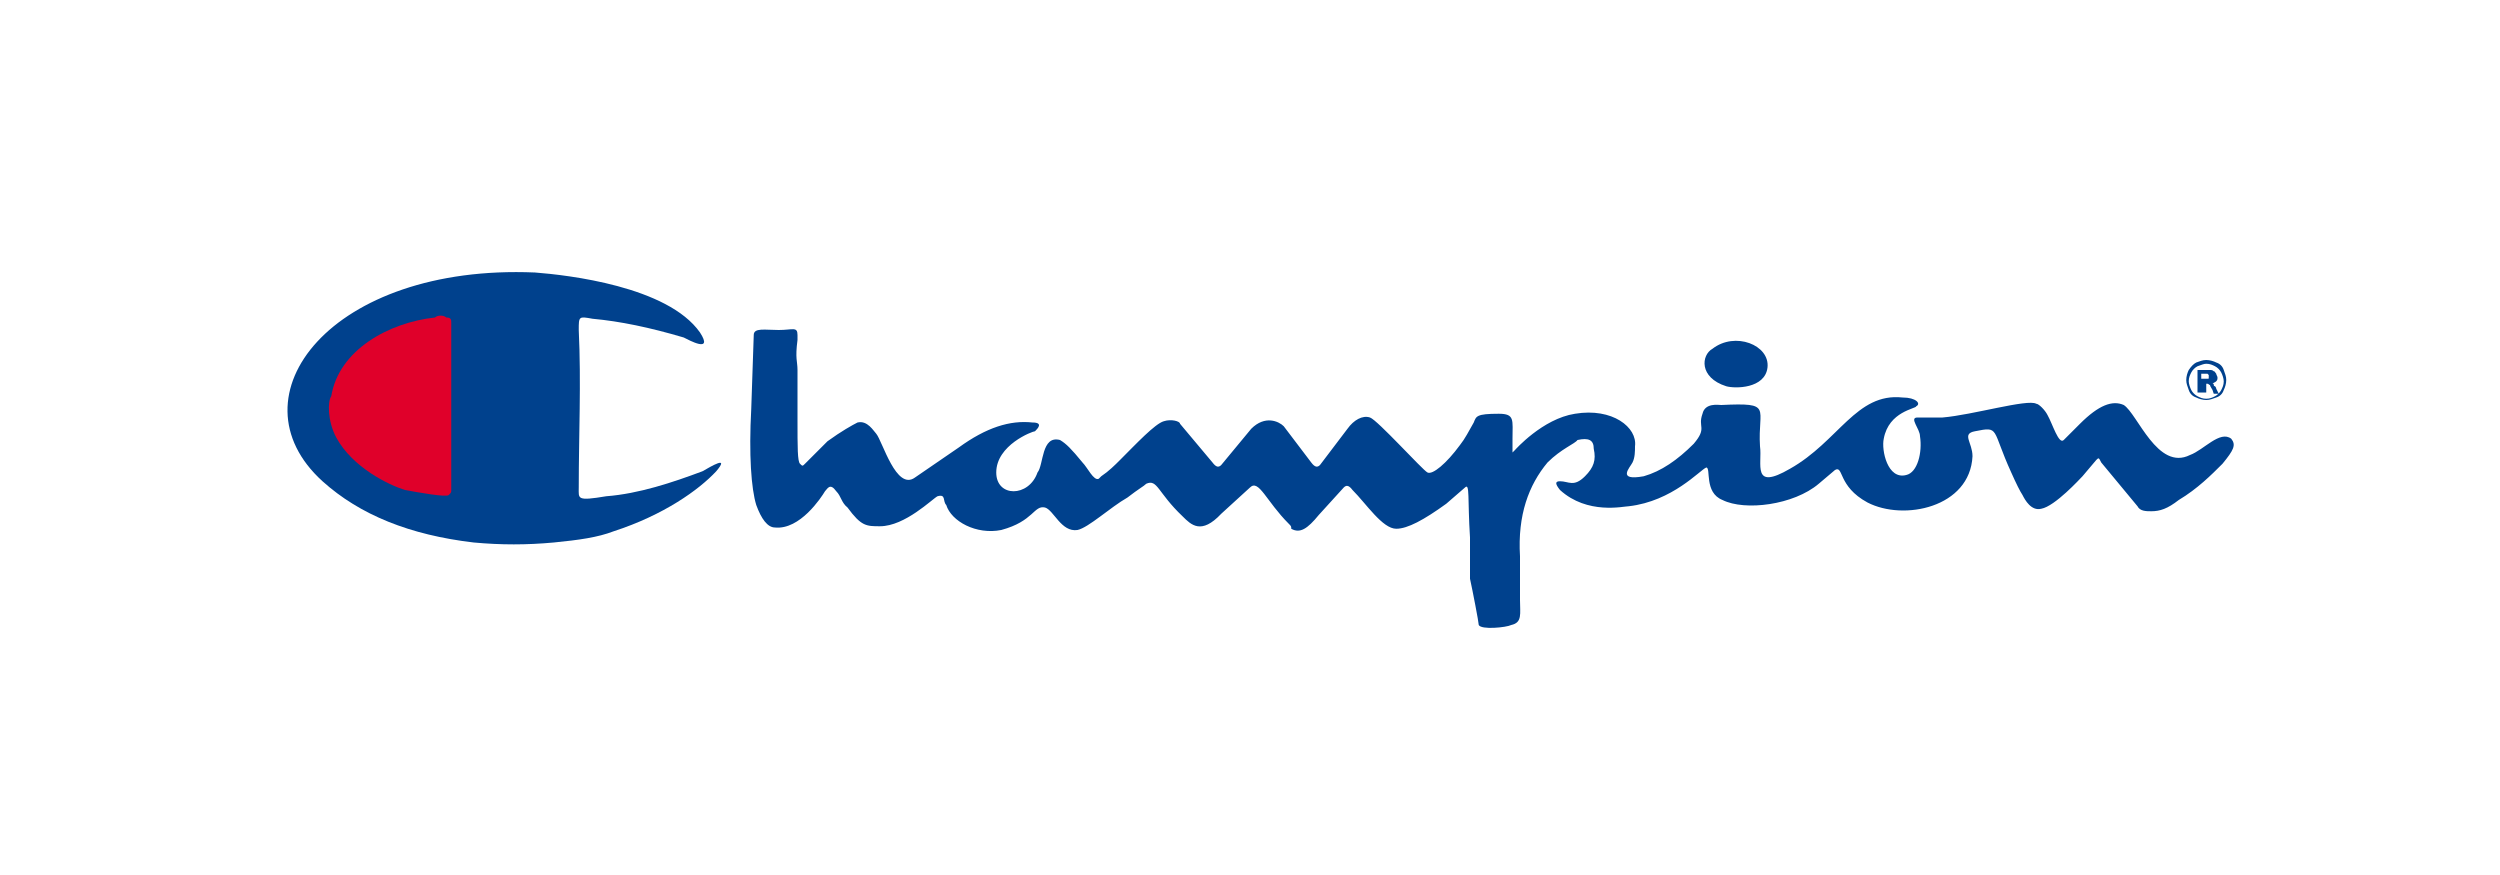
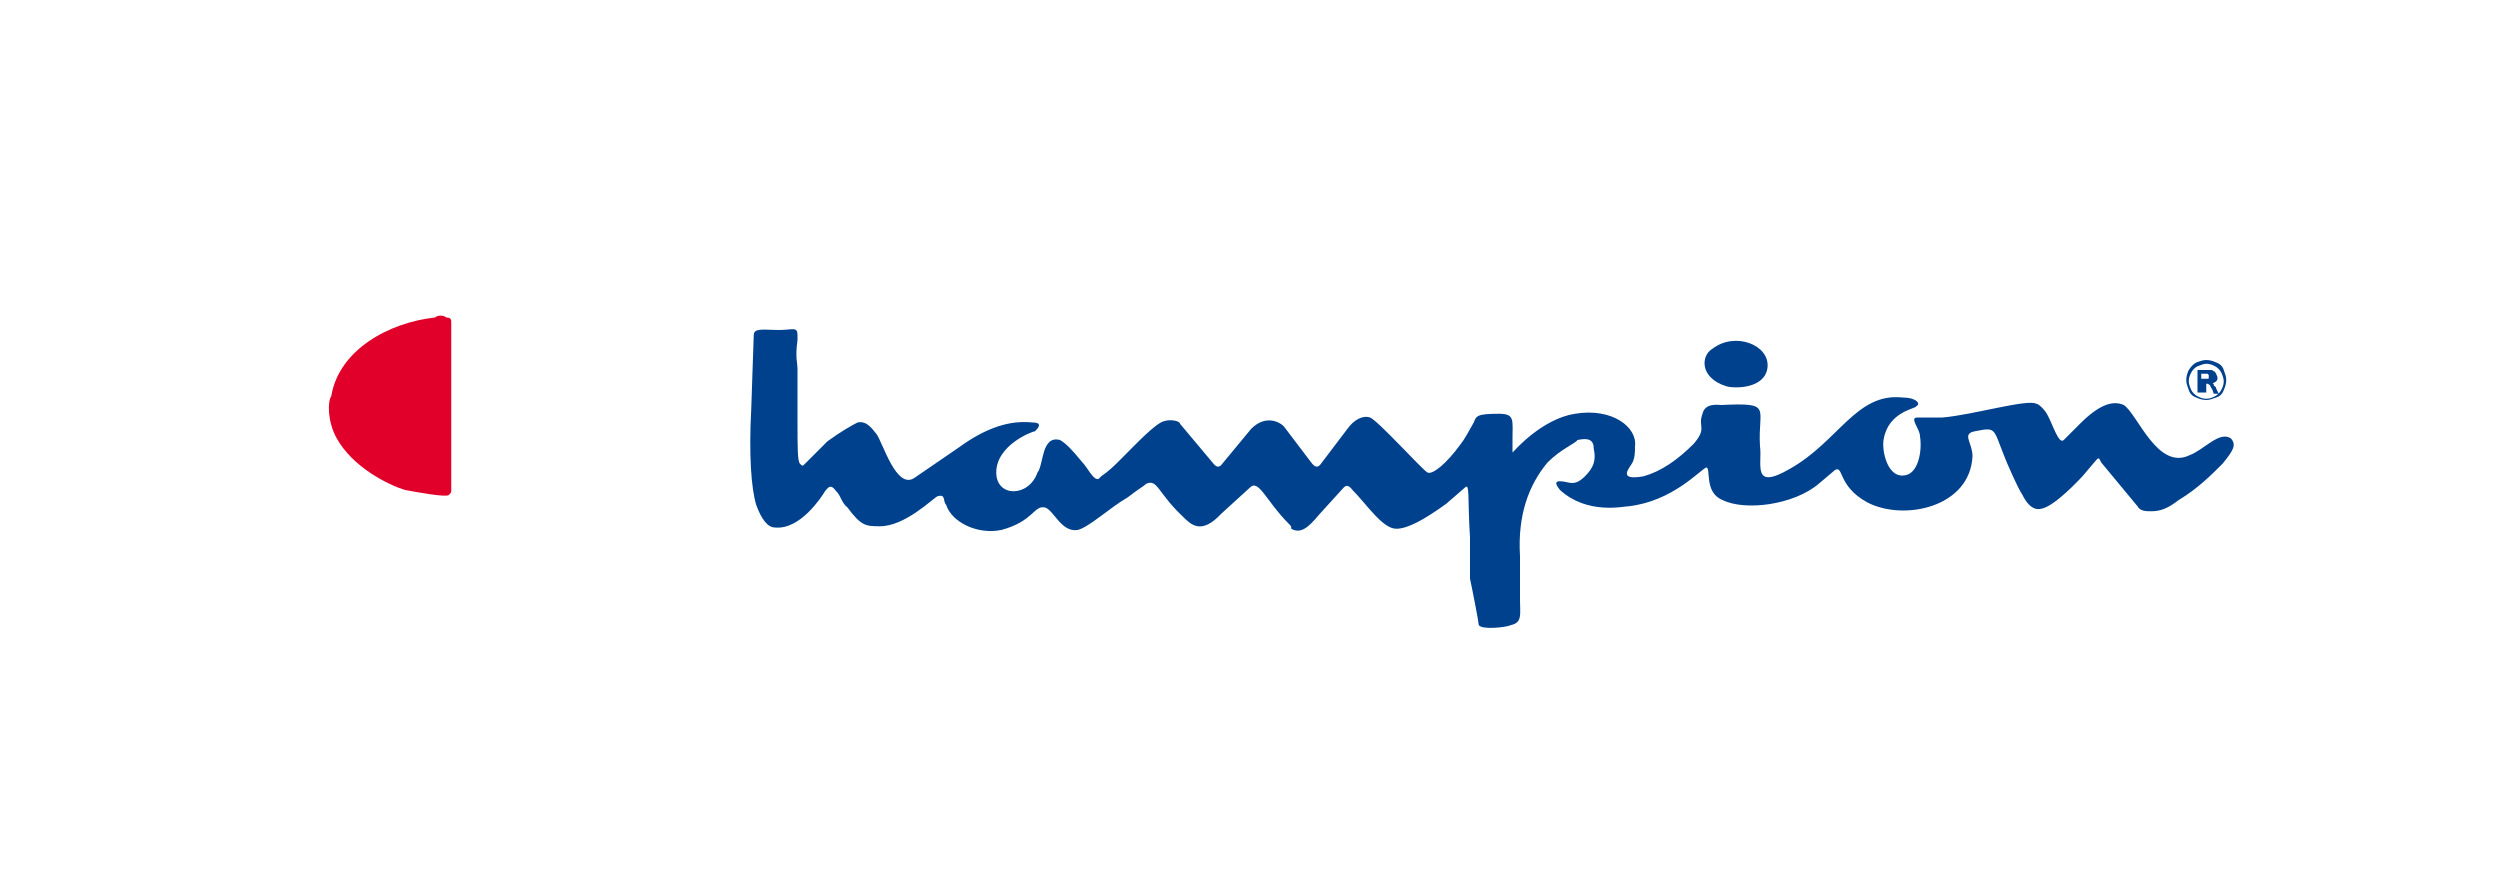
<svg xmlns="http://www.w3.org/2000/svg" version="1.1" id="圖層_1" x="0px" y="0px" width="200px" height="70px" viewBox="0 0 200 70" style="enable-background:new 0 0 200 70;" xml:space="preserve">
  <style type="text/css">
	.st0{fill:#00418D;}
	.st1{fill:#E0002A;}
</style>
  <g>
    <path class="st0" d="M118.3,50c0.2,0.4,2.2,0.2,2.6,0c0.9-0.2,0.7-0.9,0.7-2c0-0.9,0-1.5,0-2.4c0-0.4,0-0.9,0-1.1   c-0.2-3.3,0.7-5.7,2.2-7.5c1.1-1.1,2.2-1.5,2.4-1.8c0.9-0.2,1.3,0,1.3,0.7c0.2,0.9,0,1.5-0.7,2.2c-0.9,0.9-1.3,0.4-2,0.4   c-0.4,0-0.4,0.2,0,0.7c2.2,2,5.1,1.3,5.5,1.3c3.5-0.4,5.7-2.9,6.2-3.1c0.4,0-0.2,2,1.3,2.6c1.8,0.9,5.7,0.4,7.7-1.3l1.3-1.1   c0.7-0.4,0.2,1.3,2.6,2.6c2.9,1.5,8.2,0.4,8.4-3.7c0-1.1-0.9-1.8,0.2-2c2-0.4,1.3-0.2,2.9,3.3c0.4,0.9,0.7,1.5,0.9,1.8   c0.2,0.4,0.7,1.3,1.5,1.1c1.1-0.2,3.1-2.4,3.3-2.6l1.1-1.3c0.2-0.2,0.2-0.2,0.4,0.2l2.9,3.5c0.2,0.4,0.7,0.4,1.1,0.4   c0.7,0,1.3-0.2,2.2-0.9c1.5-0.9,2.6-2,3.5-2.9c0.9-1.1,1.1-1.5,0.7-2c-0.9-0.7-2.2,0.9-3.3,1.3c-2.6,1.3-4.2-3.3-5.3-4   c-0.9-0.4-2,0-3.5,1.5l-1.3,1.3c-0.4,0.4-0.9-1.3-1.3-2c-0.2-0.4-0.7-0.9-0.9-0.9c-0.7-0.4-5.1,0.9-7.5,1.1h-2   c-0.7,0,0.2,0.9,0.2,1.5c0.2,1.3-0.2,2.9-1.1,3.1c-1.5,0.4-2-2-1.8-2.9c0.4-2.2,2.6-2.4,2.6-2.6c0.4-0.2,0-0.7-1.1-0.7   c-3.7-0.4-5.1,3.5-9,5.7c-3.1,1.8-2.2-0.4-2.4-1.8c-0.2-3.1,1.1-3.5-3.1-3.3c-0.2,0-1.3-0.2-1.5,0.7c-0.4,1.1,0.4,1.1-0.7,2.4   c-1.3,1.3-2.6,2.2-4,2.6c-2.2,0.4-1.1-0.7-0.9-1.1c0.2-0.4,0.2-0.9,0.2-1.3c0.2-1.5-1.8-3.1-4.8-2.6c-2.6,0.4-4.8,2.9-4.8,2.9   l-0.2,0.2l0,0c0,0,0-0.4,0-1.1c0-1.5,0.2-2-1.1-2c-1.8,0-1.8,0.2-2,0.7c-0.4,0.7-0.7,1.3-1.1,1.8c-1.1,1.5-2.2,2.4-2.6,2.2   s-4-4.2-4.6-4.4s-1.3,0.2-1.8,0.9l-2.2,2.9c-0.2,0.2-0.4,0.2-0.7-0.2l-2.2-2.9c-0.4-0.4-1.5-0.9-2.6,0.2l-2.4,2.9   c-0.2,0.2-0.4,0.2-0.7-0.2l-2.6-3.1c0-0.2-0.7-0.4-1.3-0.2c-0.7,0.2-2.2,1.8-3.5,3.1c-0.4,0.4-0.9,0.9-1.5,1.3l-0.2,0.2   c-0.4,0.2-0.9-0.9-1.3-1.3c-0.9-1.1-1.3-1.5-1.8-1.8c-1.5-0.4-1.3,2-1.8,2.6c-0.7,2-3.3,2-3.3,0c0-2.2,2.9-3.3,3.1-3.3   c0.2-0.2,0.7-0.7-0.2-0.7c-1.8-0.2-3.7,0.4-5.9,2l-3.5,2.4c-1.5,1.1-2.6-2.9-3.1-3.5c-0.2-0.2-0.7-1.1-1.5-0.9   c-0.4,0.2-1.3,0.7-2.4,1.5l-1.8,1.8c-0.2,0.2-0.2,0.2-0.4,0c-0.2-0.2-0.2-1.3-0.2-3.5c0-1.3,0-2.6,0-4c0-0.7-0.2-0.9,0-2.4   c0-0.2,0-0.2,0-0.4c0-0.7-0.4-0.4-1.5-0.4c-1.1,0-2-0.2-2,0.4l-0.2,5.9c-0.2,3.7,0,6.4,0.4,7.7c0.4,1.1,0.9,1.8,1.5,1.8   c2,0.2,3.7-2.4,4-2.9c0.2-0.2,0.4-0.7,0.9,0c0.4,0.4,0.4,0.9,0.9,1.3c1.1,1.5,1.5,1.5,2.6,1.5c2,0,4.2-2.2,4.6-2.4   c0.7-0.2,0.4,0.4,0.7,0.7c0.4,1.3,2.4,2.4,4.4,2c2.6-0.7,2.6-2,3.5-1.8c0.7,0.2,1.3,2,2.6,1.8c0.9-0.2,2.6-1.8,4-2.6   c0.9-0.7,1.3-0.9,1.5-1.1c0.9-0.4,0.9,0.7,2.9,2.6c0.7,0.7,1.5,1.5,3.1-0.2L100,39c0.7-0.7,1.3,1.1,3.1,2.9   c0.2,0.2,0.2,0.2,0.2,0.4c0.7,0.4,1.3,0,2.2-1.1l2-2.2c0.2-0.2,0.4-0.2,0.7,0.2c1.1,1.1,2.4,3.1,3.5,3.1c0.9,0,2.2-0.7,4-2l1.5-1.3   c0.4-0.4,0.2,0.9,0.4,4c0,0.9,0,2.2,0,3.3C117.8,47.2,118.3,49.8,118.3,50z" />
-     <path class="st0" d="M37.9,43.4c2.2,0.2,4.2,0.2,6.4,0c2-0.2,3.5-0.4,4.8-0.9c4-1.3,6.8-3.3,8.2-4.8c1.1-1.3-0.4-0.4-1.1,0   c-2.4,0.9-5.1,1.8-7.7,2c-2.4,0.4-2.2,0.2-2.2-0.7c0-4.2,0.2-8.4,0-12.6c0-1.1,0-1.1,1.1-0.9c2.2,0.2,4.6,0.7,7.3,1.5   c0.4,0.2,2.4,1.3,1.3-0.4c-2.6-3.7-10.6-4.6-13.2-4.8c-16.3-0.7-24.5,9.9-17,16.7C28.8,41.2,32.8,42.8,37.9,43.4z" />
    <path class="st0" d="M138.1,30.9c0.7,0.2,3.1,0.2,3.3-1.5c0.2-1.8-2.6-2.9-4.4-1.5C136.1,28.4,135.9,30.2,138.1,30.9z" />
    <path class="st1" d="M34.8,25.4c0.2-0.2,0.7-0.2,0.9,0c0.4,0,0.4,0.2,0.4,0.4v13.4c0,0.2,0,0.2-0.2,0.4c-0.2,0.2-2.4-0.2-3.5-0.4   c-1.3-0.4-4.2-1.8-5.5-4.2c-0.7-1.3-0.7-2.9-0.4-3.3C27.1,28,31.1,25.8,34.8,25.4z" />
    <g>
      <path class="st0" d="M176.5,28.8c0.3,0,0.6,0.1,0.8,0.2c0.3,0.1,0.5,0.3,0.6,0.6c0.1,0.3,0.2,0.5,0.2,0.8c0,0.3-0.1,0.6-0.2,0.8    c-0.1,0.3-0.3,0.5-0.6,0.6c-0.3,0.1-0.5,0.2-0.8,0.2s-0.6-0.1-0.8-0.2c-0.3-0.1-0.5-0.3-0.6-0.6c-0.1-0.3-0.2-0.5-0.2-0.8    c0-0.3,0.1-0.6,0.2-0.8c0.2-0.3,0.4-0.5,0.6-0.6C176,28.9,176.2,28.8,176.5,28.8z M176.5,29.1c-0.2,0-0.4,0.1-0.7,0.2    c-0.2,0.1-0.4,0.3-0.5,0.5c-0.1,0.2-0.2,0.4-0.2,0.7c0,0.2,0.1,0.5,0.2,0.7c0.1,0.2,0.3,0.4,0.5,0.5c0.2,0.1,0.4,0.2,0.7,0.2    s0.5-0.1,0.7-0.2c0.2-0.1,0.4-0.3,0.5-0.5c0.1-0.2,0.2-0.4,0.2-0.7c0-0.2-0.1-0.5-0.2-0.7c-0.1-0.2-0.3-0.4-0.5-0.5    C177,29.2,176.8,29.1,176.5,29.1z M175.8,31.3v-1.7h0.4c0.3,0,0.5,0,0.6,0c0.1,0,0.2,0,0.3,0.1c0.1,0,0.1,0.1,0.2,0.2    c0,0.1,0.1,0.2,0.1,0.3c0,0.1,0,0.2-0.1,0.3c-0.1,0.1-0.2,0.1-0.3,0.2c0.1,0,0.1,0,0.1,0.1s0.1,0.1,0.1,0.1c0,0,0.1,0.1,0.1,0.2    l0.2,0.4h-0.4l-0.1-0.3c-0.1-0.2-0.2-0.3-0.2-0.4c-0.1,0-0.1-0.1-0.2-0.1h-0.1v0.7H175.8z M176.1,30.3h0.1c0.2,0,0.3,0,0.4,0    c0.1,0,0.1,0,0.1-0.1c0,0,0-0.1,0-0.1c0,0,0-0.1,0-0.1c0,0-0.1-0.1-0.1-0.1s-0.2,0-0.4,0h-0.1V30.3z" />
    </g>
  </g>
</svg>